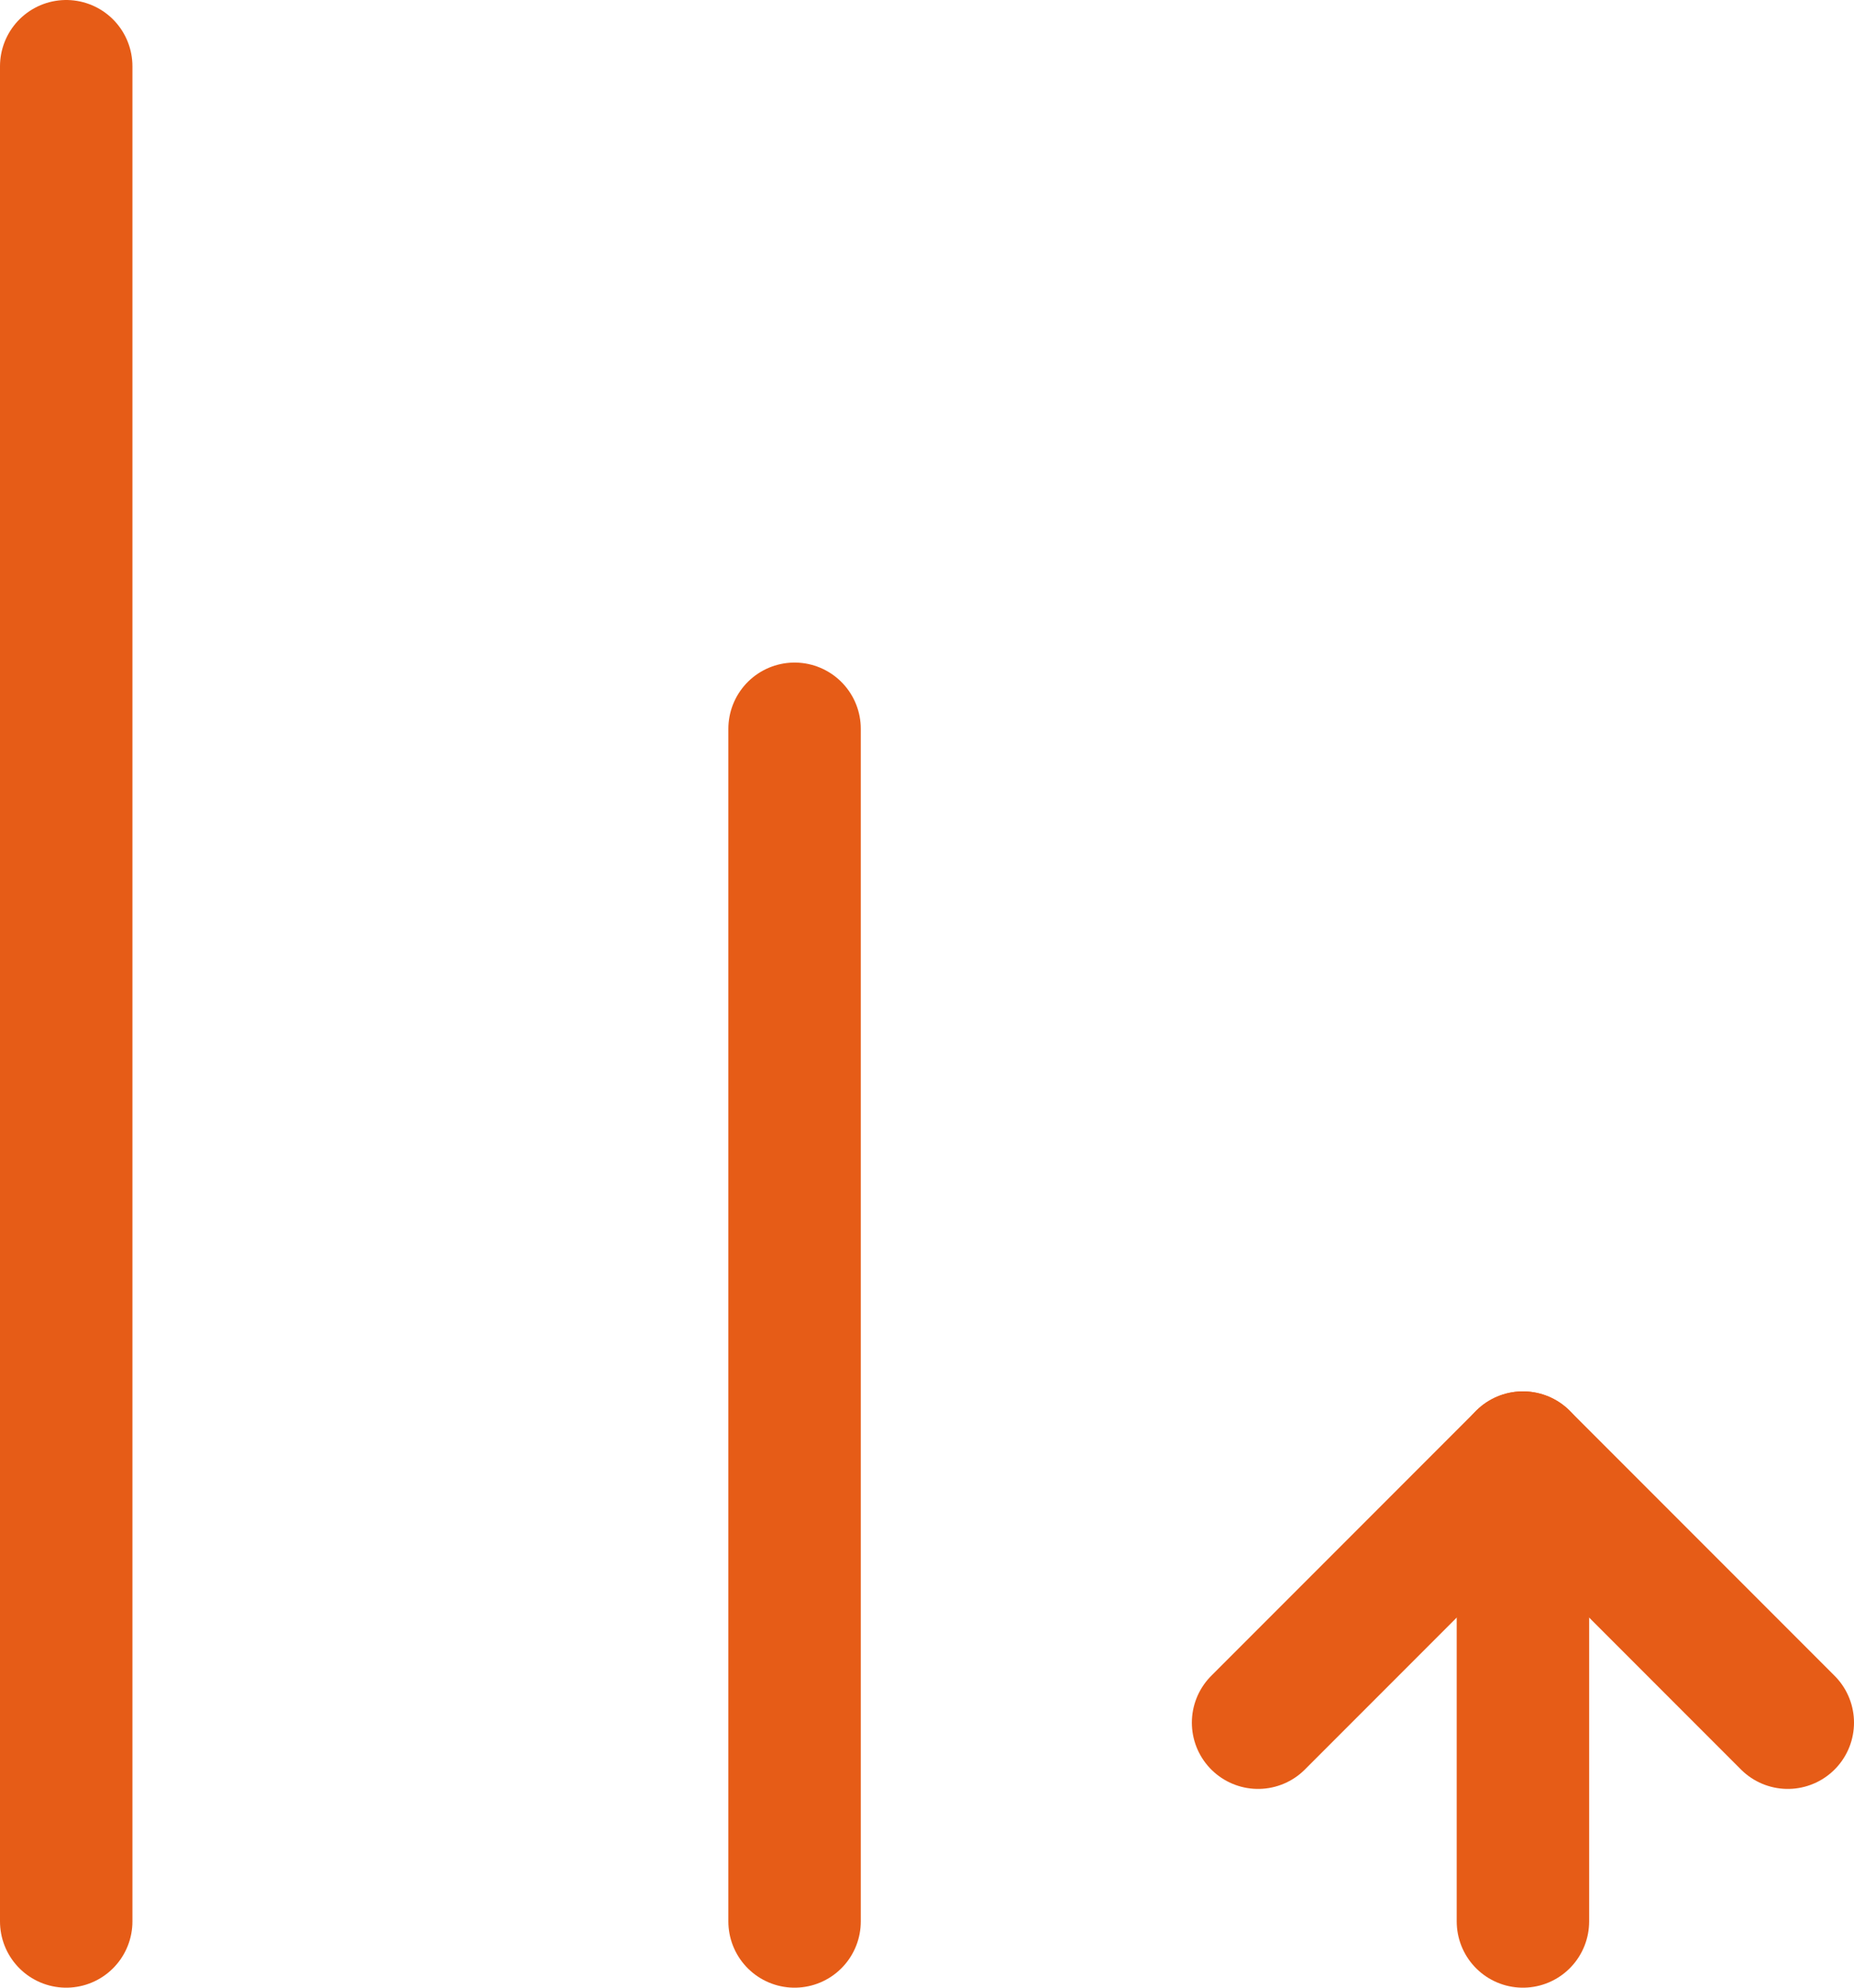
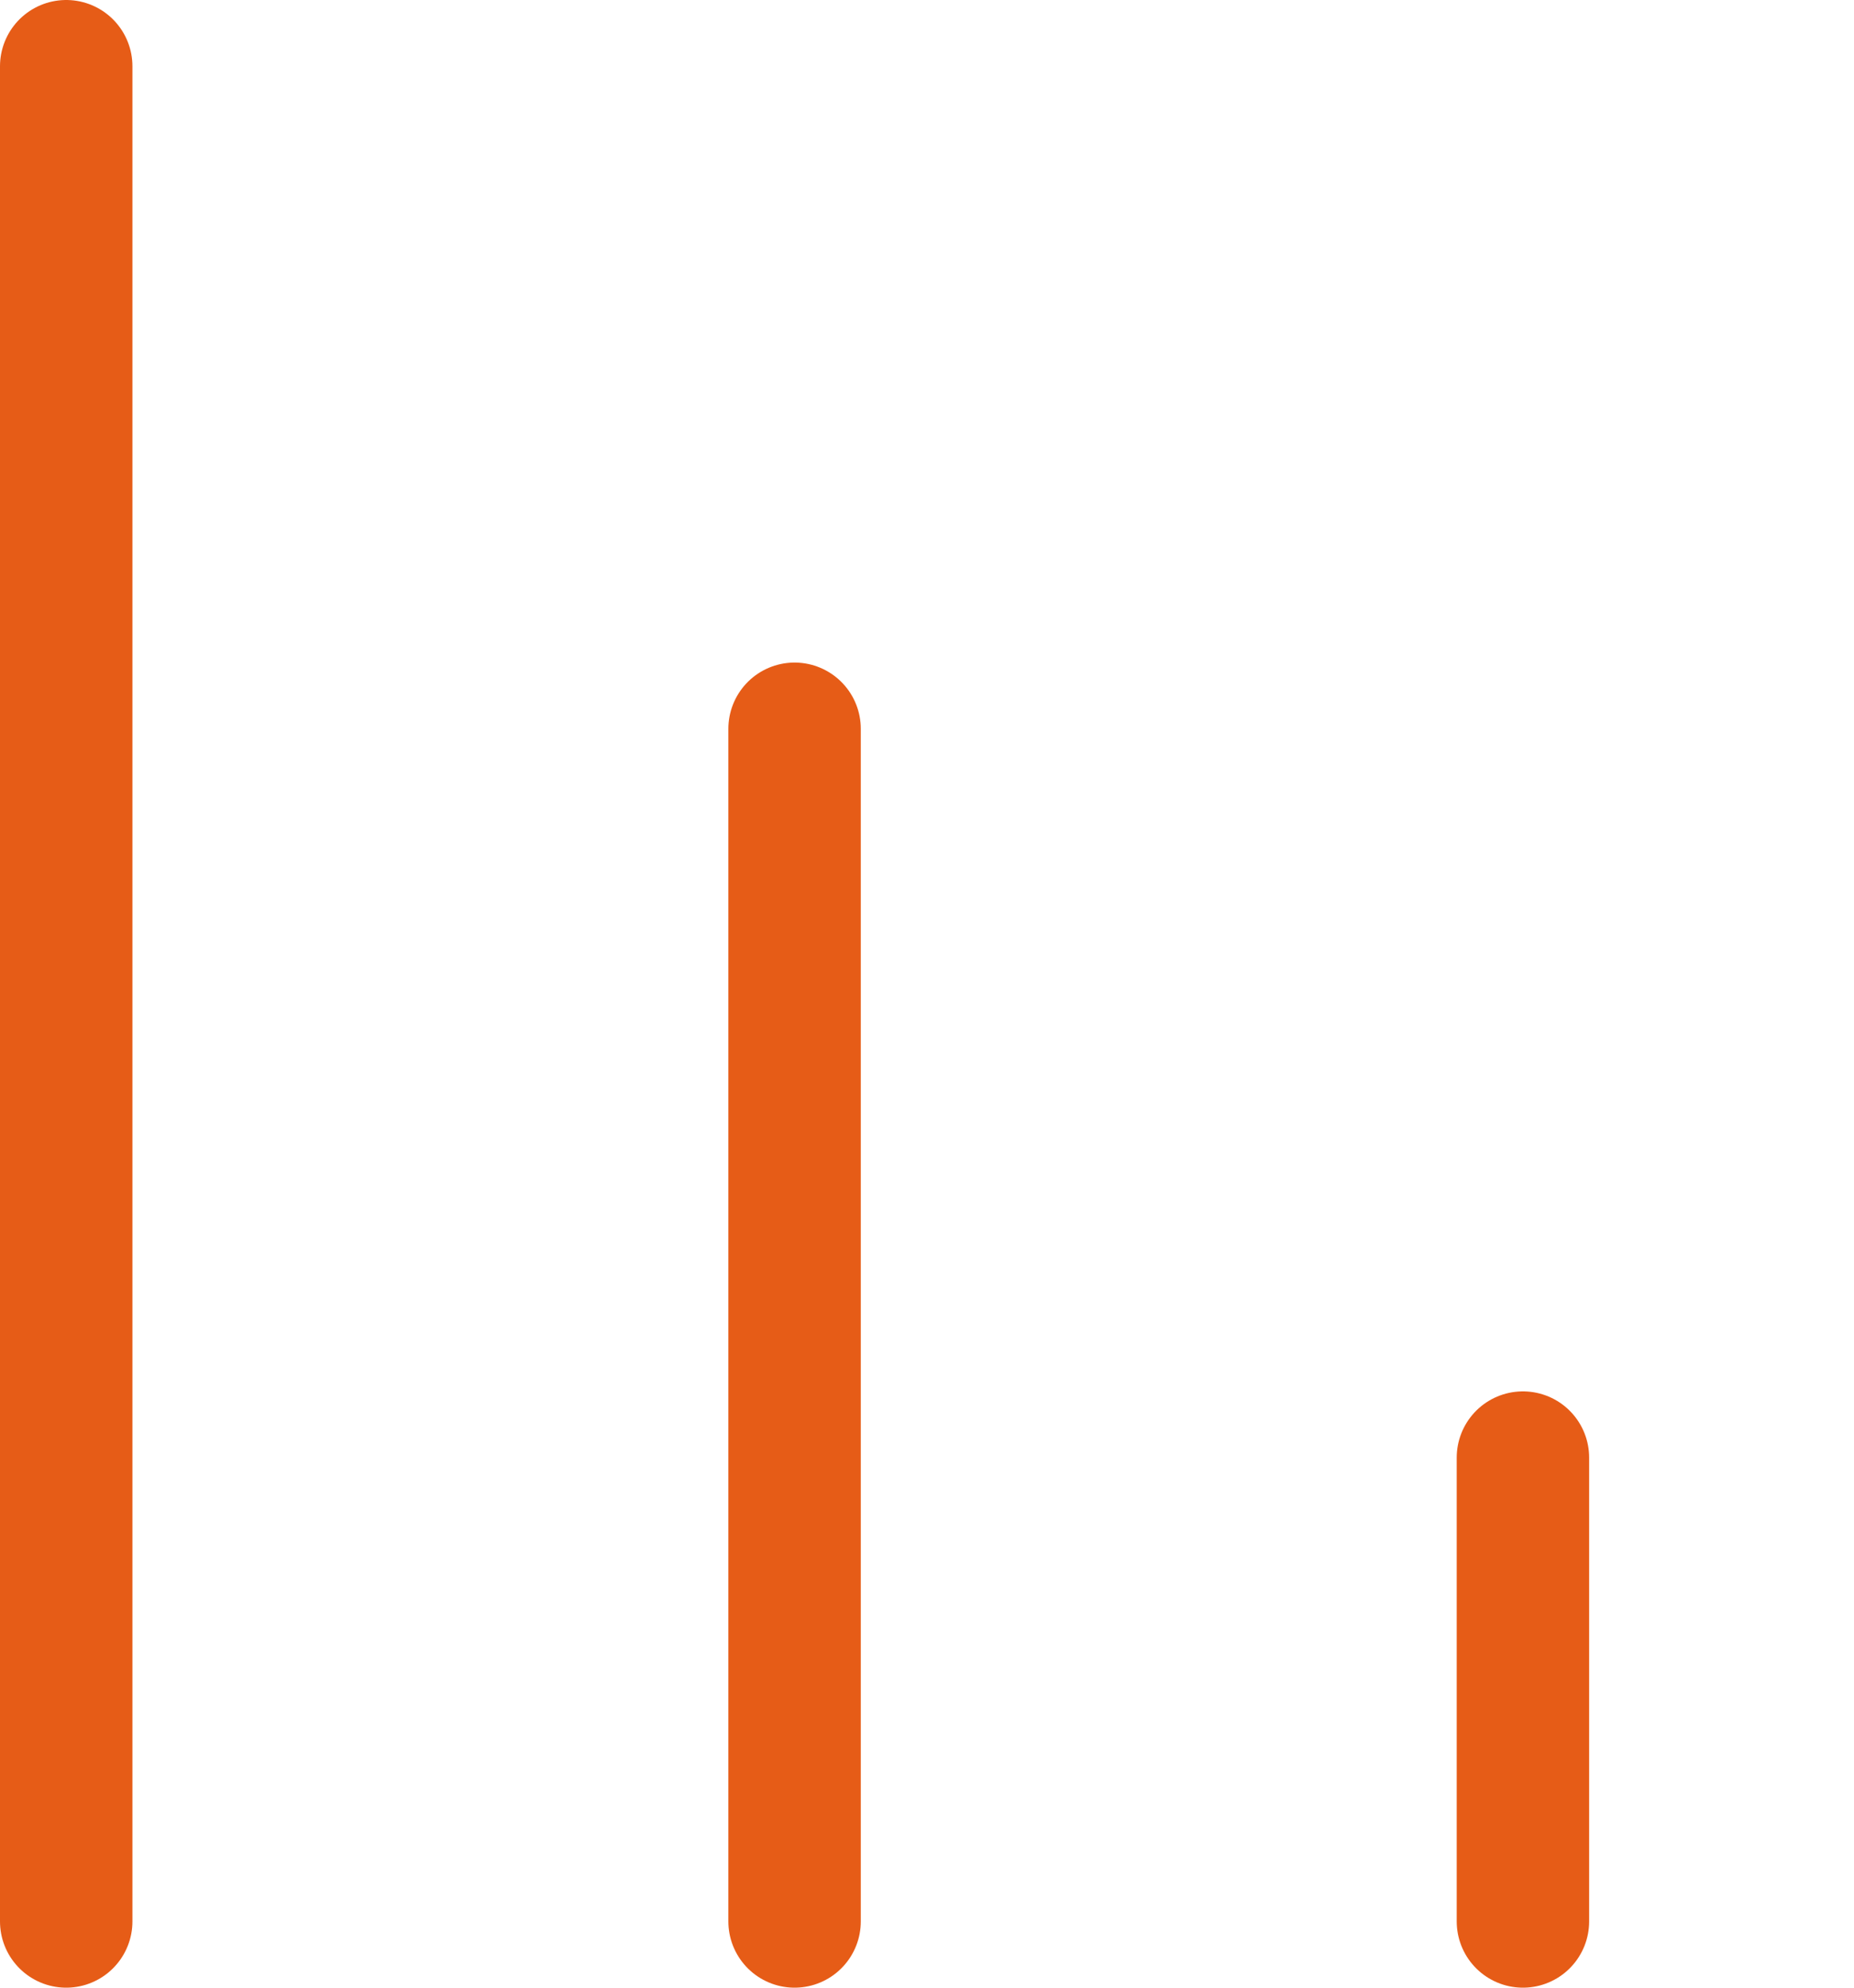
<svg xmlns="http://www.w3.org/2000/svg" width="28px" height="30px" viewBox="0 0 28 30" version="1.1">
  <title>2425863F-995D-40E5-B3E0-98AD0D994B03</title>
  <g id="Dizains" stroke="none" stroke-width="1" fill="none" fill-rule="evenodd" stroke-linecap="round" stroke-linejoin="round">
    <g id="Sākumlapa-(Vairāk-info)" transform="translate(-215, -5829)" stroke="#E65C17" stroke-width="2">
      <g id="SEO-jeb-mājas-lapas-optimizācija" transform="translate(0, 3688)">
        <g id="More-info" transform="translate(135, 406)">
          <g id="Content" transform="translate(80, 110)">
            <g id="Section-3" transform="translate(0, 1107)">
              <g id="Blocks" transform="translate(0, 269)">
                <g id="Block-3" transform="translate(0, 250)">
                  <g id="ic-google-rating">
                    <line x1="12" y1="28" x2="12" y2="10" id="Path" />
                    <line x1="1" y1="28" x2="1" y2="0" id="Path" />
                    <line x1="23" y1="28" x2="23" y2="21" id="Path" />
-                     <polyline id="Path-3" points="27 25 23 21 19 25" />
                  </g>
                </g>
              </g>
            </g>
          </g>
        </g>
      </g>
    </g>
  </g>
</svg>